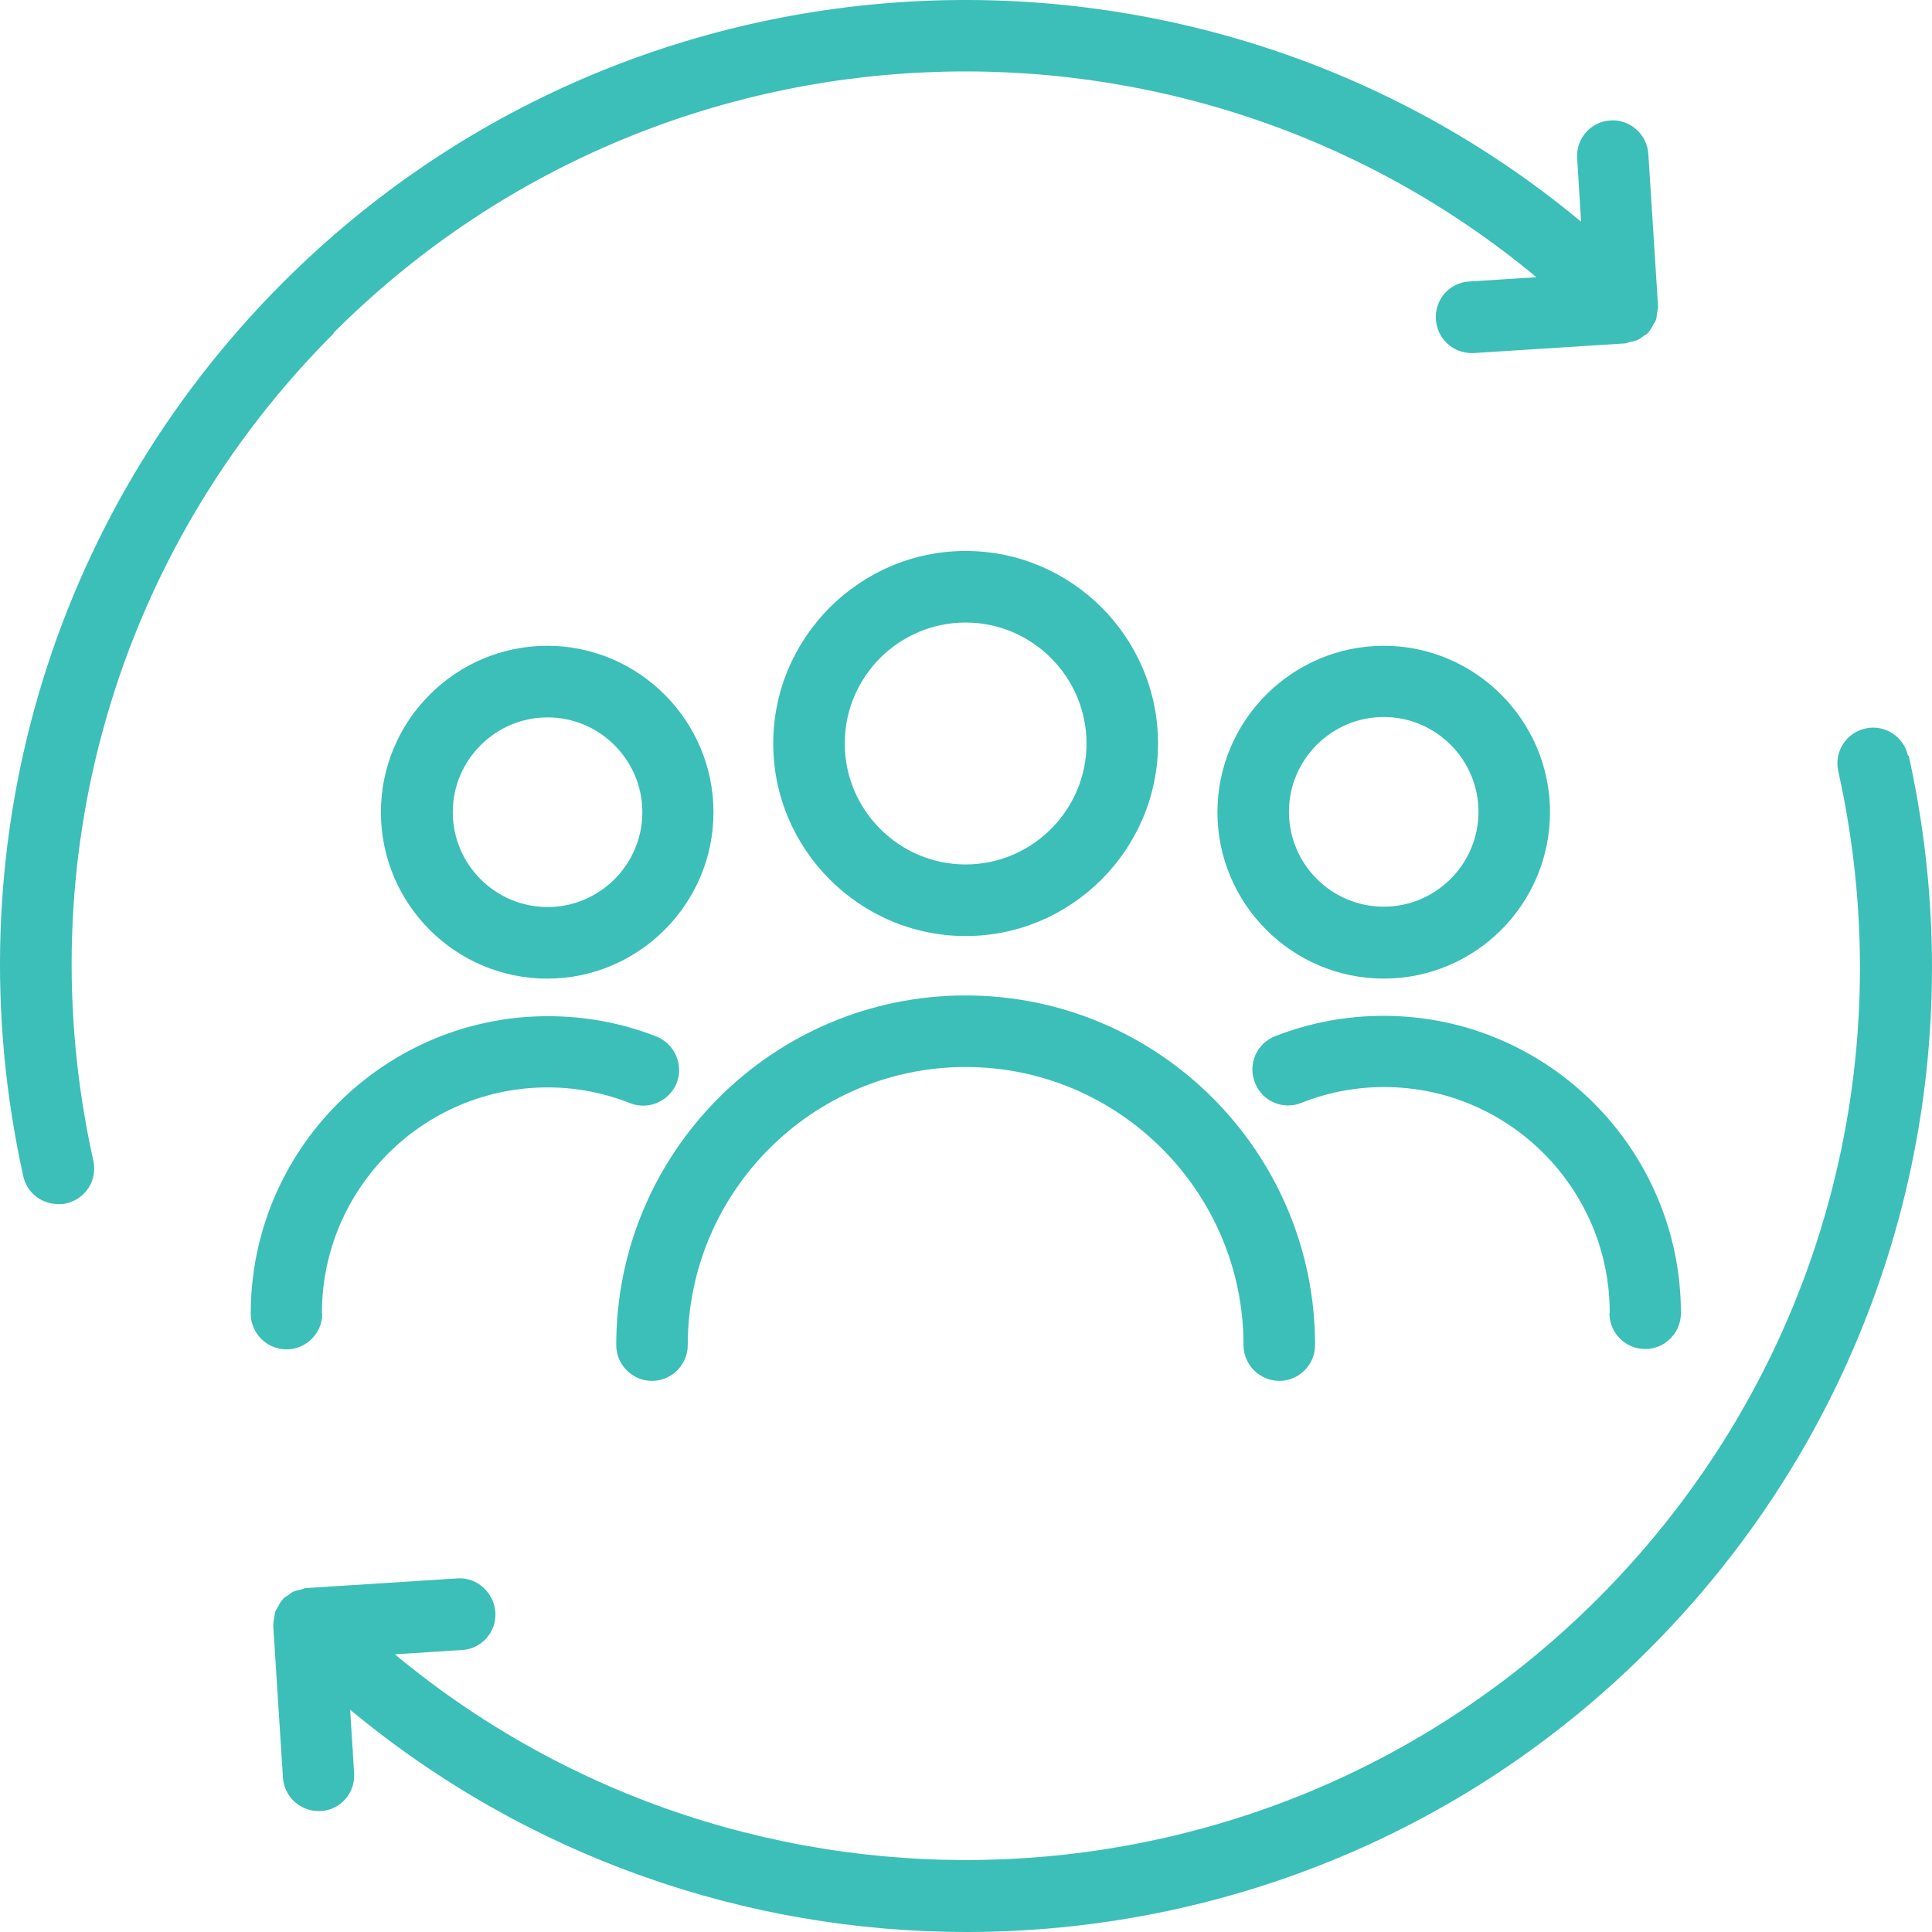
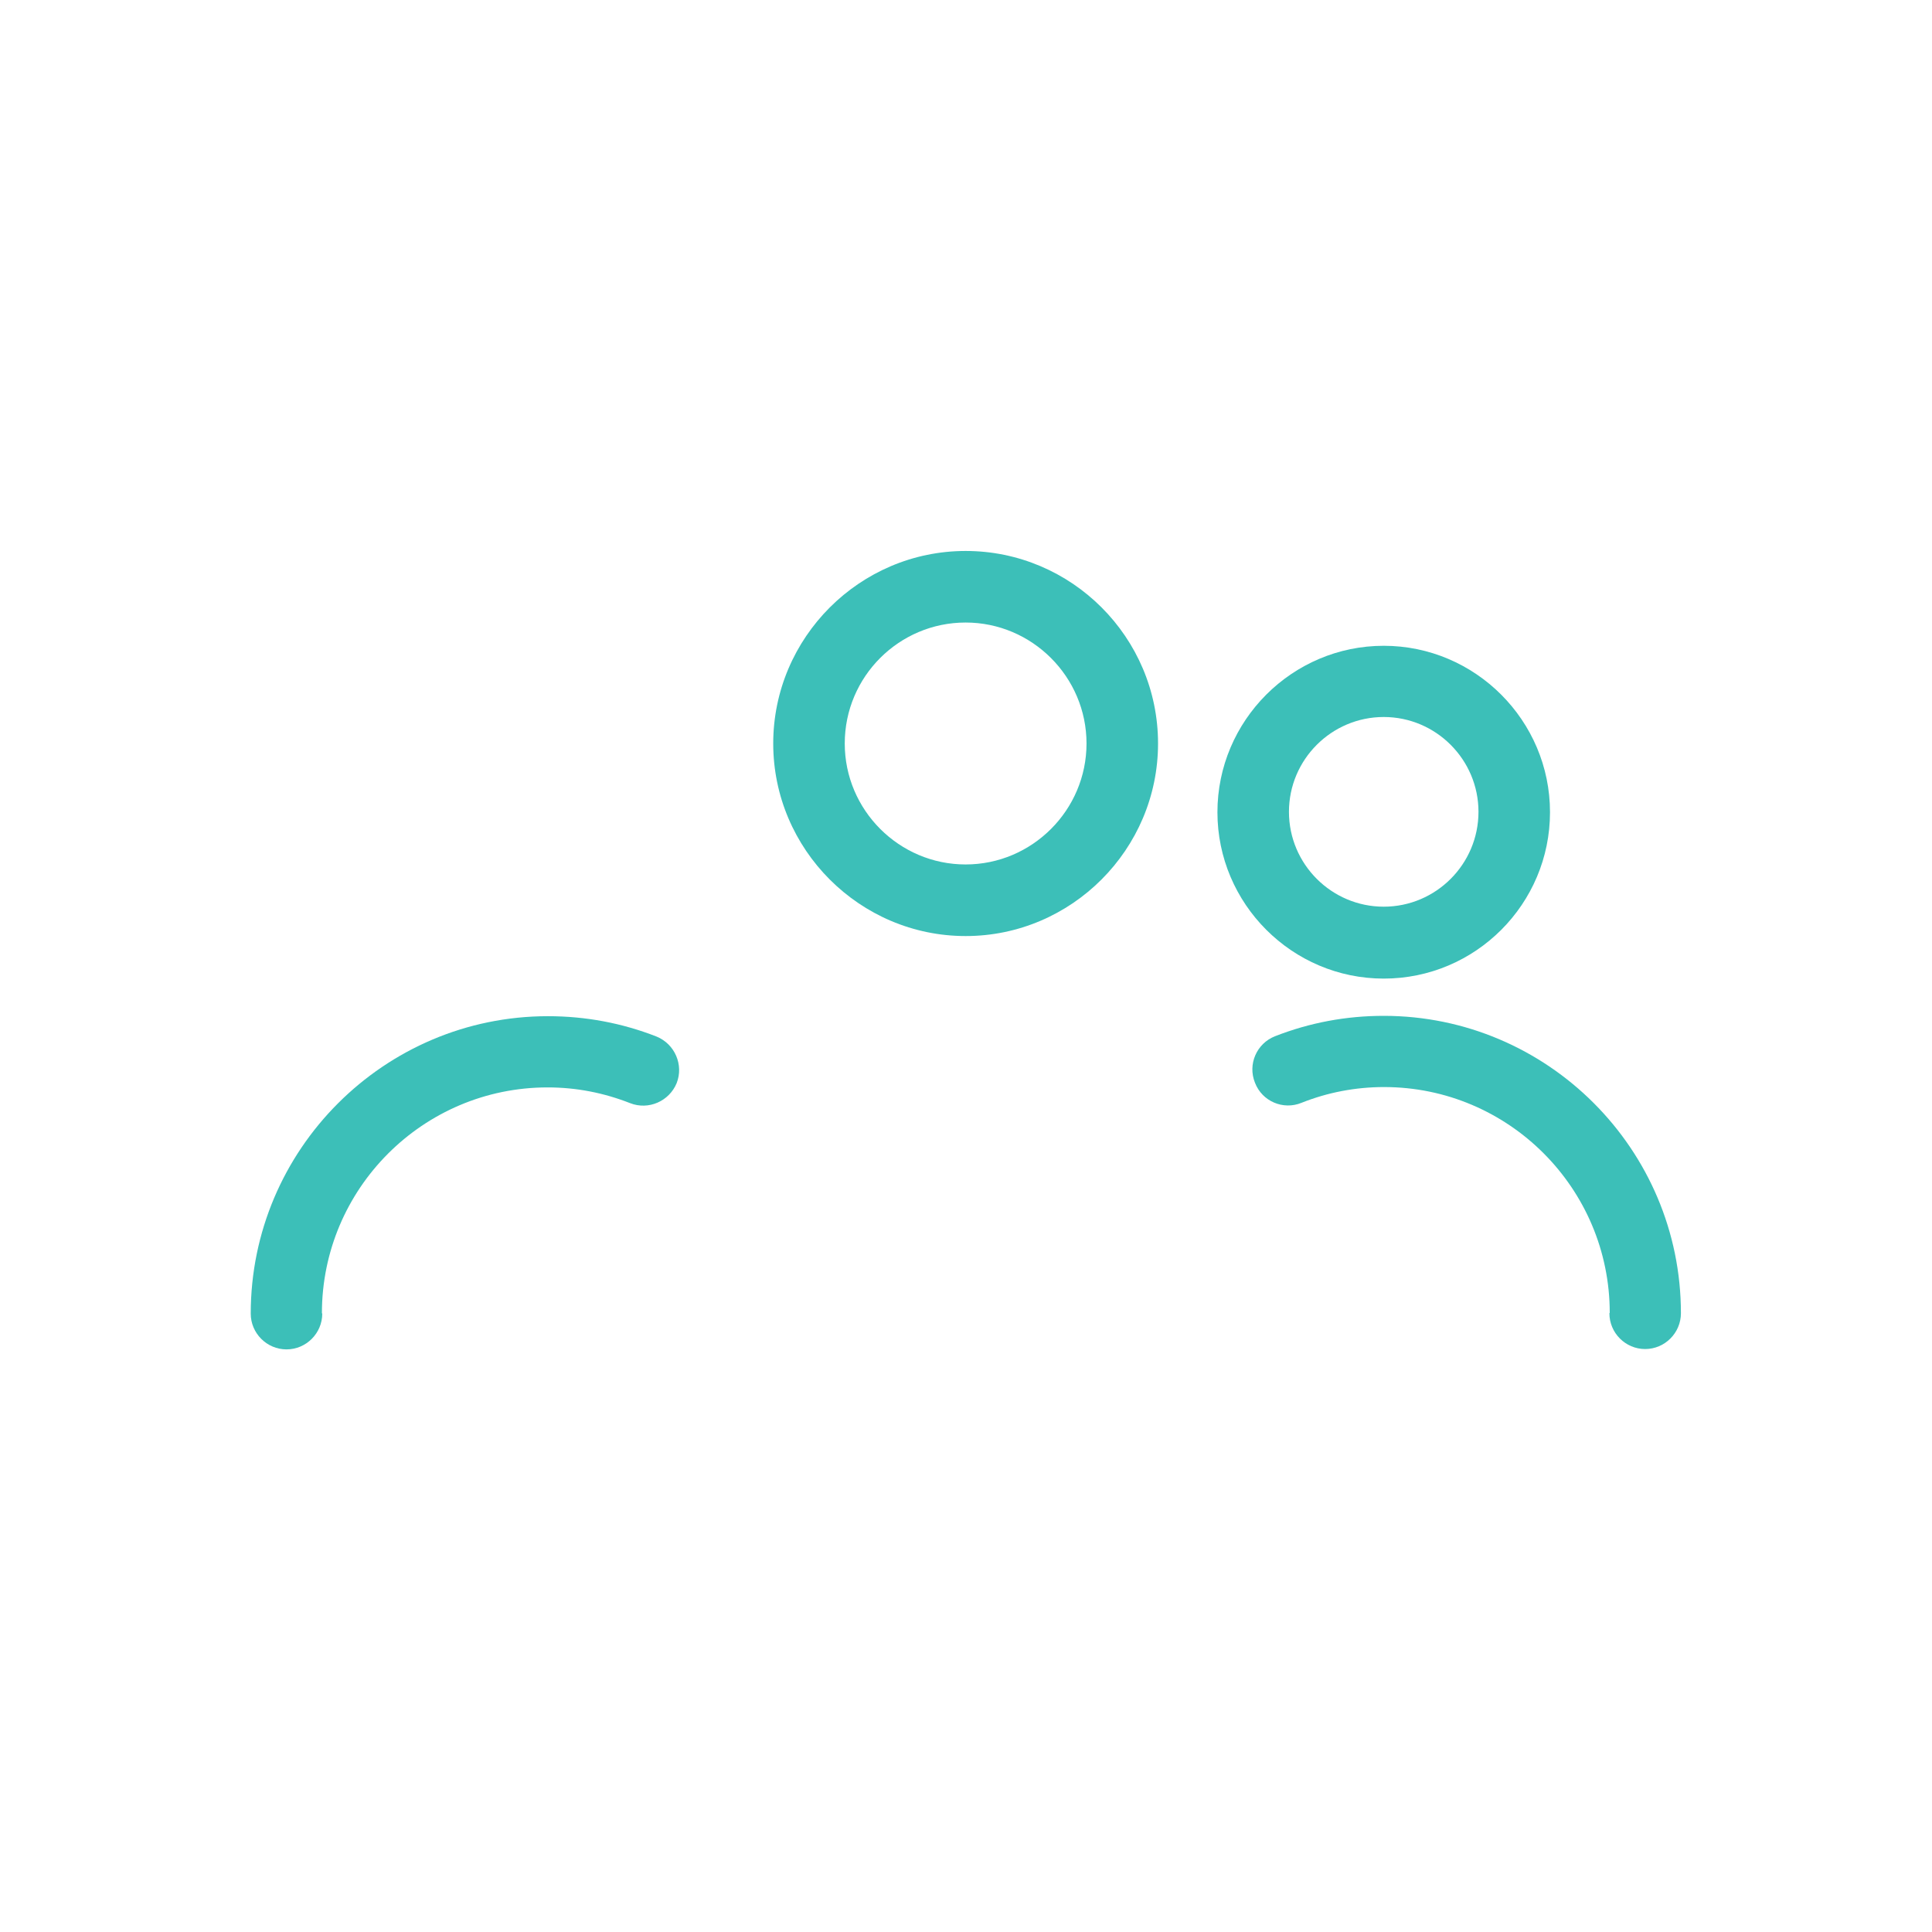
<svg xmlns="http://www.w3.org/2000/svg" width="50" height="50" viewBox="0 0 50 50" fill="none">
  <path d="M29.97 19.242C29.97 16.491 27.73 14.259 24.991 14.259C22.251 14.259 20.011 16.5 20.011 19.242C20.011 21.983 22.251 24.225 24.991 24.225C27.73 24.225 29.97 21.983 29.97 19.242ZM21.862 19.242C21.862 17.51 23.269 16.111 24.99 16.111C26.712 16.111 28.119 17.519 28.119 19.242C28.119 20.965 26.712 22.372 24.99 22.372C23.269 22.372 21.862 20.965 21.862 19.242Z" fill="#3CBFB8" />
-   <path d="M15.948 34.81C15.948 35.32 16.364 35.737 16.873 35.737C17.383 35.737 17.799 35.32 17.799 34.81C17.799 30.846 21.029 27.614 24.991 27.614C28.952 27.614 32.182 30.846 32.182 34.81C32.182 35.32 32.599 35.737 33.108 35.737C33.617 35.737 34.034 35.32 34.034 34.81C34.034 29.818 29.98 25.762 24.991 25.762C20.002 25.762 15.948 29.818 15.948 34.81Z" fill="#3CBFB8" />
-   <path d="M9.858 21.02C9.858 23.4 11.792 25.327 14.162 25.327C16.531 25.327 18.465 23.391 18.465 21.02C18.465 18.649 16.531 16.713 14.162 16.713C11.792 16.713 9.858 18.649 9.858 21.02ZM16.624 21.02C16.624 22.372 15.522 23.474 14.171 23.474C12.82 23.474 11.718 22.372 11.718 21.02C11.718 19.668 12.82 18.566 14.171 18.566C15.522 18.566 16.624 19.668 16.624 21.02Z" fill="#3CBFB8" />
  <path d="M8.331 33.986C8.331 30.763 10.95 28.142 14.171 28.142C14.912 28.142 15.624 28.281 16.309 28.55C16.781 28.735 17.318 28.503 17.512 28.031C17.697 27.559 17.466 27.022 16.994 26.827C16.096 26.475 15.152 26.299 14.18 26.299C9.941 26.299 6.489 29.754 6.489 33.996C6.489 34.505 6.906 34.922 7.415 34.922C7.924 34.922 8.34 34.505 8.34 33.996L8.331 33.986Z" fill="#3CBFB8" />
  <path d="M35.811 25.326C38.189 25.326 40.114 23.391 40.114 21.02C40.114 18.649 38.18 16.713 35.811 16.713C33.441 16.713 31.507 18.649 31.507 21.02C31.507 23.391 33.441 25.326 35.811 25.326ZM35.811 18.556C37.162 18.556 38.263 19.658 38.263 21.01C38.263 22.363 37.162 23.465 35.811 23.465C34.459 23.465 33.358 22.363 33.358 21.01C33.358 19.658 34.459 18.556 35.811 18.556Z" fill="#3CBFB8" />
  <path d="M41.651 33.986C41.651 34.496 42.067 34.913 42.576 34.913C43.085 34.913 43.502 34.496 43.502 33.986C43.502 29.745 40.05 26.29 35.811 26.29C34.839 26.29 33.895 26.466 32.997 26.818C32.525 27.003 32.284 27.541 32.479 28.022C32.664 28.504 33.21 28.735 33.682 28.541C34.358 28.272 35.08 28.133 35.82 28.133C39.041 28.133 41.66 30.754 41.66 33.977L41.651 33.986Z" fill="#3CBFB8" />
-   <path d="M8.627 8.619C17.142 0.098 30.683 -0.375 39.762 7.174L38.022 7.285C37.513 7.313 37.124 7.757 37.161 8.267C37.189 8.757 37.596 9.137 38.087 9.137H38.142L42.058 8.887C42.104 8.887 42.141 8.859 42.187 8.85C42.252 8.841 42.317 8.822 42.372 8.804C42.437 8.776 42.483 8.73 42.539 8.693C42.576 8.665 42.613 8.656 42.65 8.619C42.65 8.619 42.65 8.6 42.669 8.591C42.715 8.535 42.752 8.48 42.78 8.415C42.807 8.368 42.835 8.331 42.854 8.285C42.872 8.239 42.872 8.183 42.881 8.128C42.891 8.063 42.909 7.998 42.909 7.933V7.905L42.659 3.988C42.632 3.478 42.178 3.08 41.678 3.117C41.169 3.145 40.78 3.589 40.817 4.099L40.919 5.738C31.127 -2.403 16.513 -1.884 7.322 7.312C1.25 13.388 -1.258 22.039 0.602 30.439C0.695 30.875 1.083 31.162 1.509 31.162C1.574 31.162 1.648 31.162 1.713 31.143C2.212 31.032 2.527 30.541 2.416 30.041C0.685 22.261 3.008 14.259 8.636 8.628L8.627 8.619Z" fill="#3CBFB8" />
-   <path d="M49.379 19.557C49.268 19.056 48.768 18.741 48.278 18.853C47.778 18.964 47.463 19.455 47.574 19.955C49.305 27.735 46.982 35.737 41.355 41.368C32.84 49.889 19.299 50.361 10.219 42.813L11.959 42.702C12.468 42.674 12.857 42.229 12.82 41.72C12.783 41.211 12.339 40.812 11.839 40.849L7.924 41.099C7.878 41.099 7.841 41.127 7.794 41.136C7.73 41.146 7.665 41.164 7.609 41.183C7.545 41.211 7.498 41.257 7.443 41.294C7.406 41.322 7.369 41.331 7.332 41.368C7.332 41.368 7.332 41.386 7.313 41.396C7.267 41.451 7.23 41.507 7.202 41.572C7.174 41.618 7.147 41.655 7.128 41.701C7.109 41.748 7.109 41.803 7.1 41.859C7.091 41.924 7.072 41.989 7.072 42.053V42.081L7.322 45.999C7.35 46.49 7.757 46.87 8.248 46.87H8.303C8.813 46.842 9.201 46.397 9.164 45.888L9.062 44.248C13.672 48.074 19.336 50 25.01 50C31.405 50 37.81 47.564 42.678 42.683C48.75 36.607 51.258 27.957 49.398 19.556L49.379 19.557Z" fill="#3CBFB8" />
</svg>